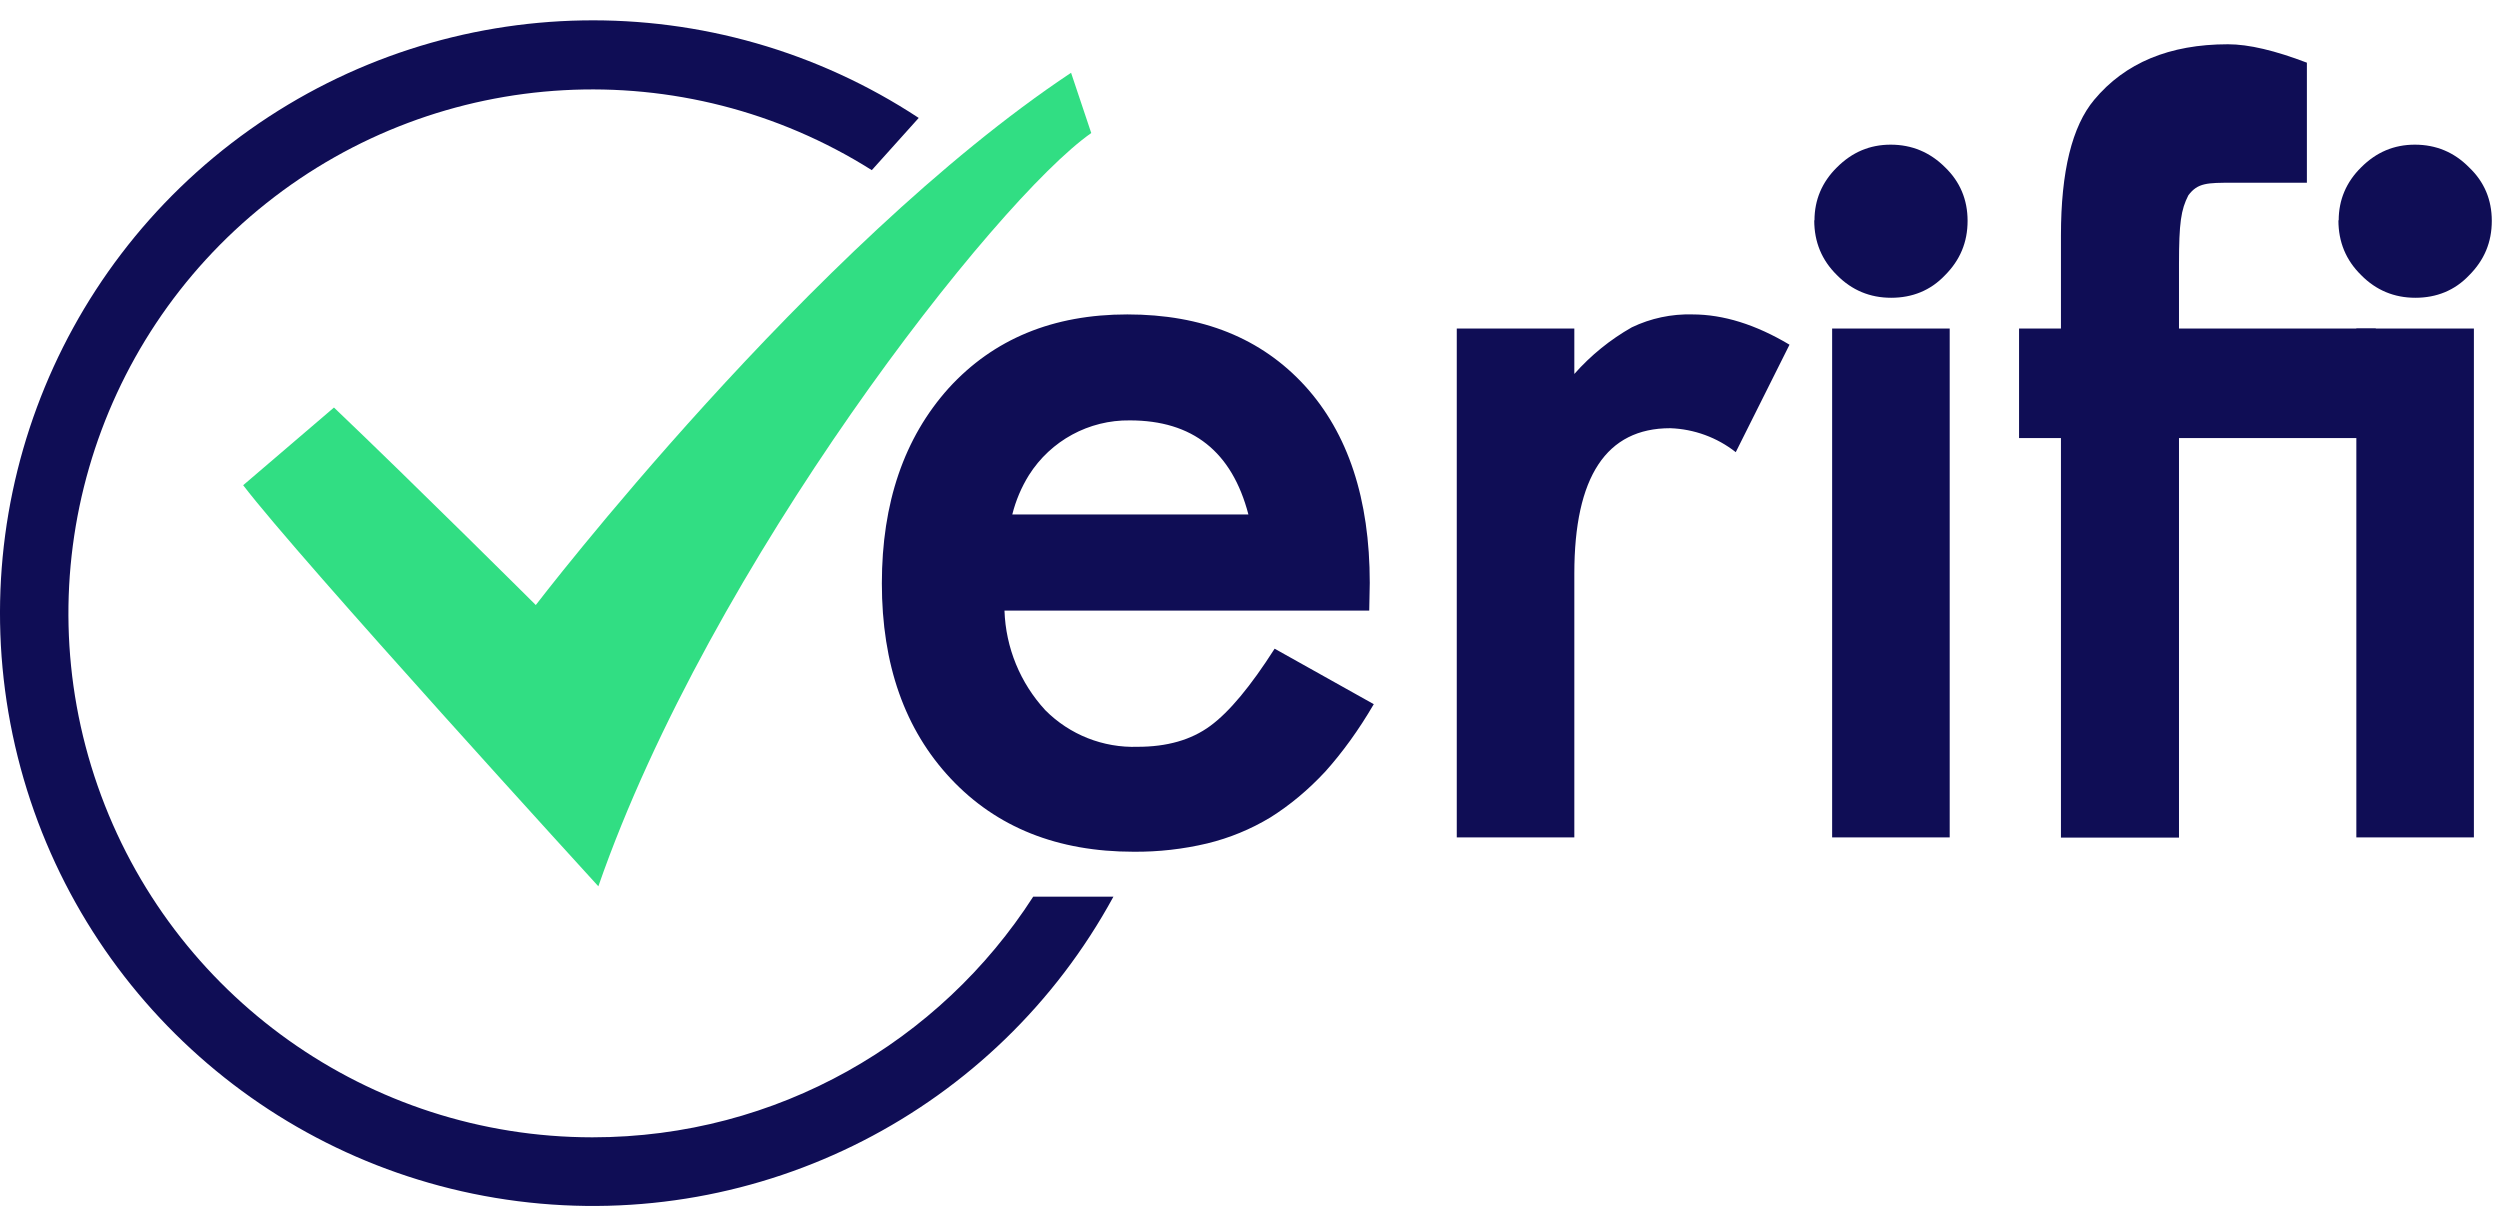
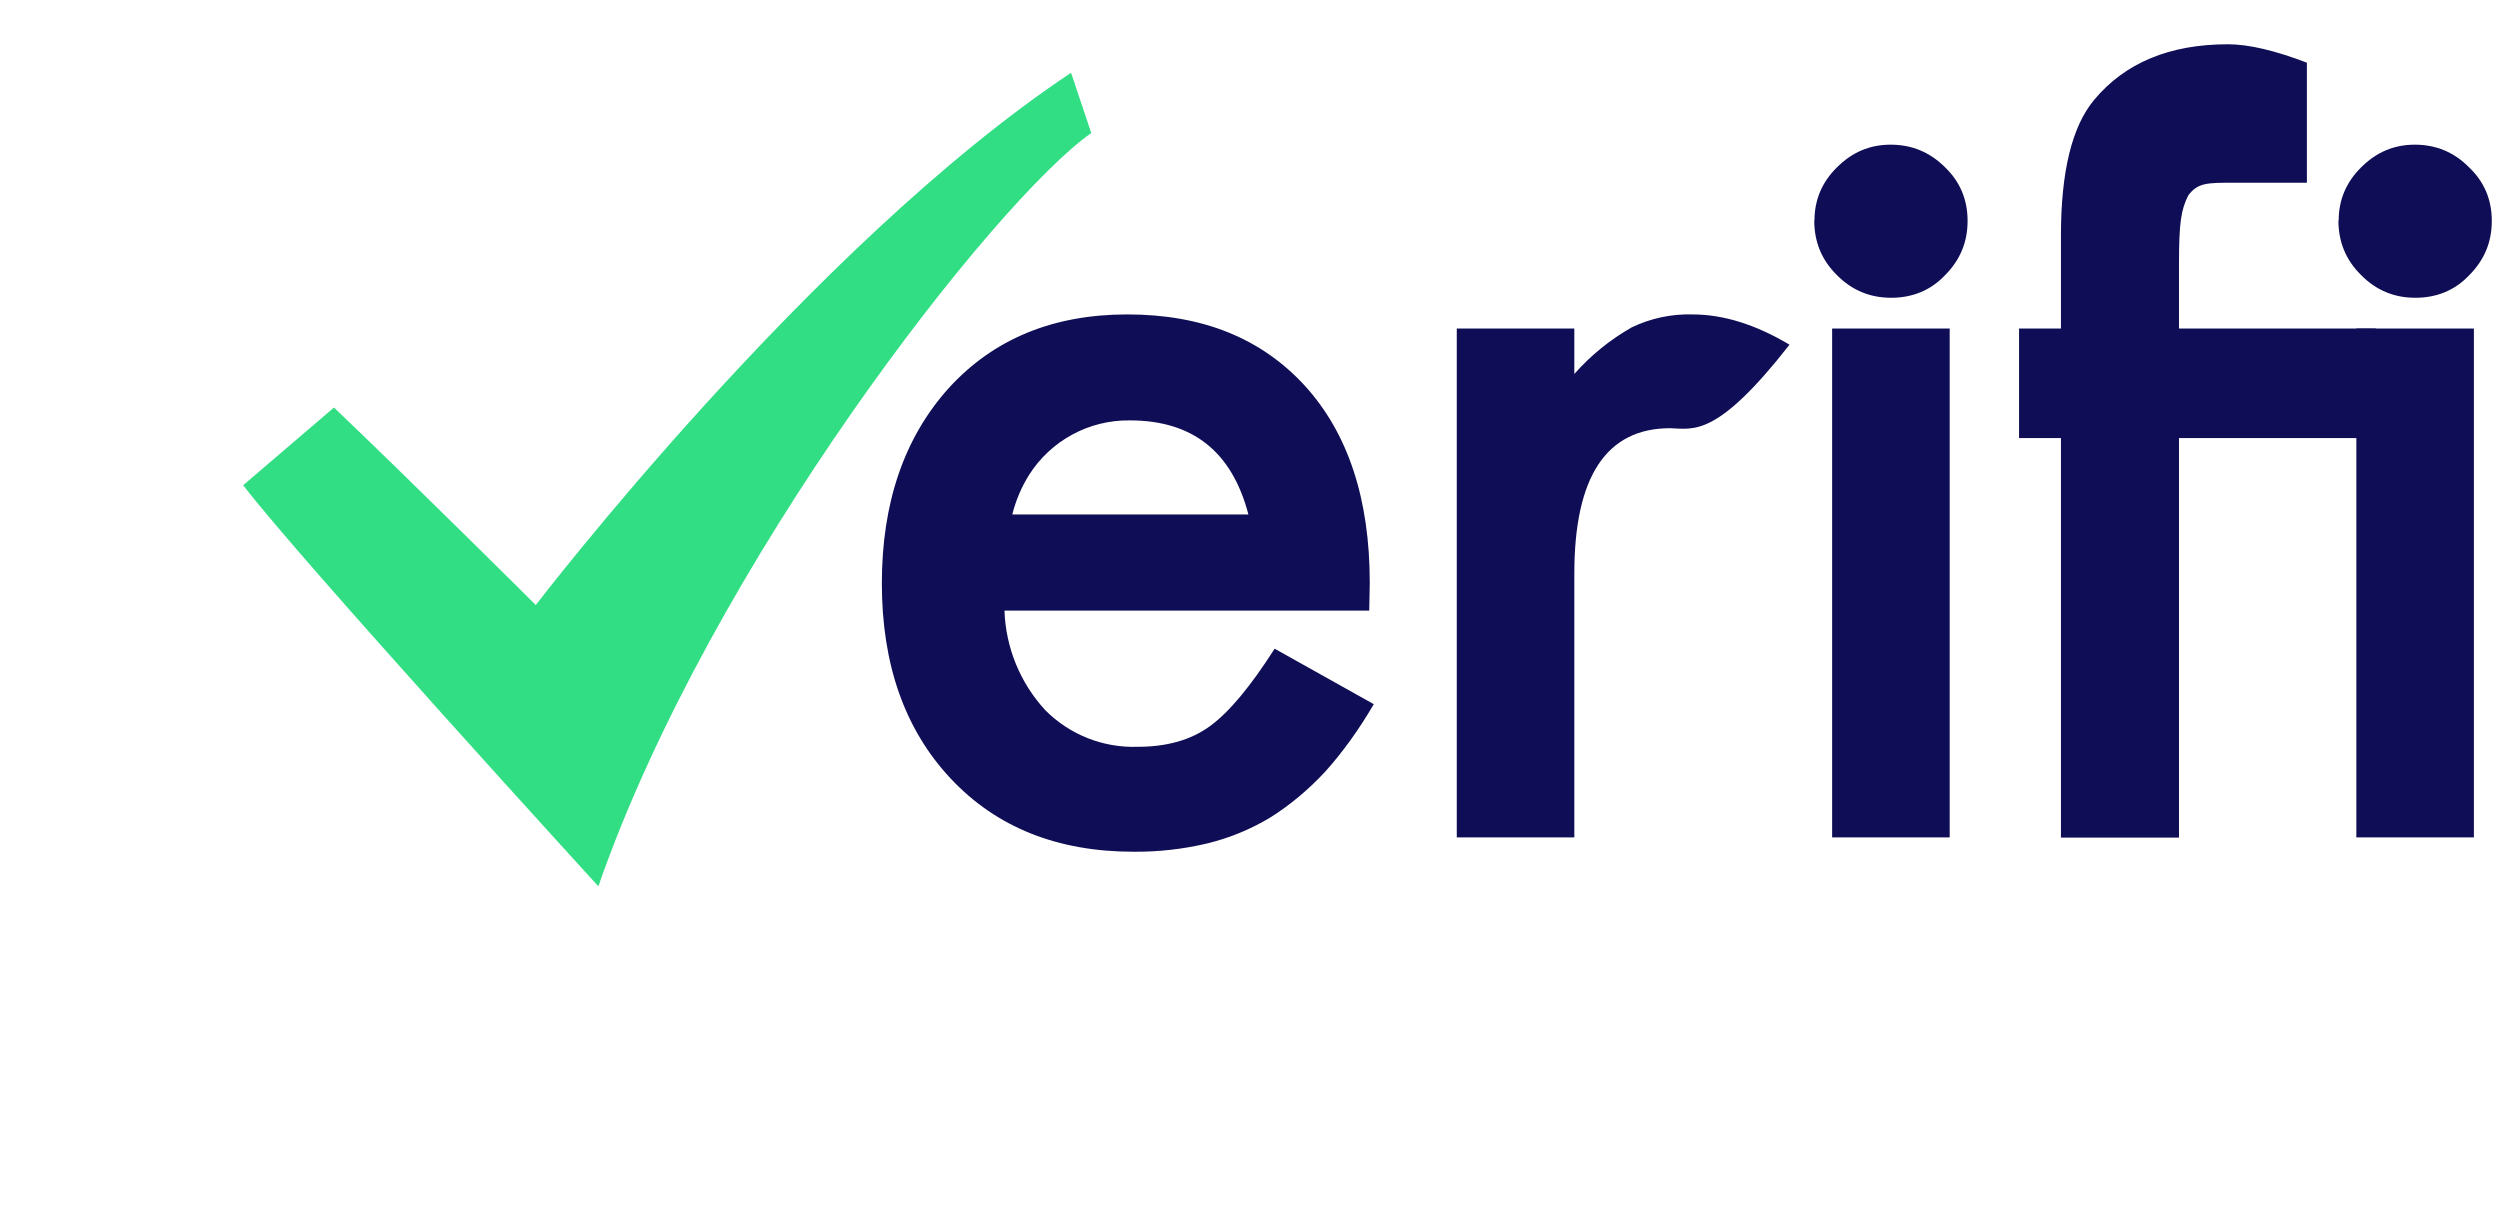
<svg xmlns="http://www.w3.org/2000/svg" width="82" height="40" viewBox="0 0 82 40" fill="none">
-   <path d="M44.911 20.027H32.947C32.987 21.242 33.462 22.402 34.287 23.296C35.086 24.099 36.183 24.534 37.316 24.495C38.275 24.495 39.07 24.272 39.698 23.809C40.319 23.354 41.022 22.509 41.808 21.277L45.06 23.097C44.564 23.949 44.026 24.686 43.471 25.306C42.909 25.91 42.313 26.407 41.668 26.812C41.026 27.2 40.328 27.487 39.599 27.664C38.808 27.852 37.996 27.944 37.183 27.937C34.693 27.937 32.69 27.143 31.184 25.538C29.678 23.933 28.925 21.798 28.925 19.134C28.925 16.494 29.654 14.36 31.118 12.73C32.591 11.116 34.544 10.313 36.976 10.313C39.434 10.313 41.37 11.091 42.801 12.655C44.216 14.211 44.928 16.362 44.928 19.117L44.911 20.027ZM40.948 16.875C40.41 14.815 39.119 13.789 37.059 13.789C35.719 13.771 34.465 14.451 33.749 15.584C33.501 15.983 33.317 16.419 33.203 16.875H40.948ZM47.782 10.777H51.638V12.266C52.178 11.655 52.815 11.138 53.524 10.736C54.143 10.439 54.824 10.294 55.51 10.313C56.528 10.313 57.587 10.645 58.696 11.306L56.933 14.831C56.318 14.347 55.565 14.072 54.782 14.045C52.689 14.045 51.638 15.634 51.638 18.811V27.466H47.782V10.777ZM63.95 10.777V27.466H60.094V10.777H63.95ZM59.515 7.227C59.515 6.557 59.763 5.97 60.251 5.49C60.748 4.993 61.327 4.745 62.014 4.745C62.709 4.745 63.304 4.993 63.801 5.49C64.289 5.961 64.537 6.549 64.537 7.244C64.537 7.947 64.289 8.535 63.793 9.031C63.321 9.527 62.725 9.767 62.03 9.767C61.335 9.767 60.739 9.519 60.251 9.023C59.755 8.535 59.507 7.939 59.507 7.227H59.515ZM71.471 14.368V27.474H67.599V14.368H66.225V10.777H67.599V7.724C67.599 5.622 67.963 4.141 68.691 3.272C69.7 2.064 71.156 1.452 73.076 1.452C73.763 1.452 74.623 1.659 75.666 2.056V5.994H73.217C72.406 5.994 72.083 5.994 71.777 6.408C71.537 6.88 71.471 7.302 71.471 8.667V10.777H77.925V14.368H71.471Z" fill="#0F0D55" />
+   <path d="M44.911 20.027H32.947C32.987 21.242 33.462 22.402 34.287 23.296C35.086 24.099 36.183 24.534 37.316 24.495C38.275 24.495 39.07 24.272 39.698 23.809C40.319 23.354 41.022 22.509 41.808 21.277L45.06 23.097C44.564 23.949 44.026 24.686 43.471 25.306C42.909 25.91 42.313 26.407 41.668 26.812C41.026 27.2 40.328 27.487 39.599 27.664C38.808 27.852 37.996 27.944 37.183 27.937C34.693 27.937 32.69 27.143 31.184 25.538C29.678 23.933 28.925 21.798 28.925 19.134C28.925 16.494 29.654 14.36 31.118 12.73C32.591 11.116 34.544 10.313 36.976 10.313C39.434 10.313 41.37 11.091 42.801 12.655C44.216 14.211 44.928 16.362 44.928 19.117L44.911 20.027ZM40.948 16.875C40.41 14.815 39.119 13.789 37.059 13.789C35.719 13.771 34.465 14.451 33.749 15.584C33.501 15.983 33.317 16.419 33.203 16.875H40.948ZM47.782 10.777H51.638V12.266C52.178 11.655 52.815 11.138 53.524 10.736C54.143 10.439 54.824 10.294 55.51 10.313C56.528 10.313 57.587 10.645 58.696 11.306C56.318 14.347 55.565 14.072 54.782 14.045C52.689 14.045 51.638 15.634 51.638 18.811V27.466H47.782V10.777ZM63.95 10.777V27.466H60.094V10.777H63.95ZM59.515 7.227C59.515 6.557 59.763 5.97 60.251 5.49C60.748 4.993 61.327 4.745 62.014 4.745C62.709 4.745 63.304 4.993 63.801 5.49C64.289 5.961 64.537 6.549 64.537 7.244C64.537 7.947 64.289 8.535 63.793 9.031C63.321 9.527 62.725 9.767 62.03 9.767C61.335 9.767 60.739 9.519 60.251 9.023C59.755 8.535 59.507 7.939 59.507 7.227H59.515ZM71.471 14.368V27.474H67.599V14.368H66.225V10.777H67.599V7.724C67.599 5.622 67.963 4.141 68.691 3.272C69.7 2.064 71.156 1.452 73.076 1.452C73.763 1.452 74.623 1.659 75.666 2.056V5.994H73.217C72.406 5.994 72.083 5.994 71.777 6.408C71.537 6.88 71.471 7.302 71.471 8.667V10.777H77.925V14.368H71.471Z" fill="#0F0D55" />
  <path d="M81.144 10.777V27.466H77.288V10.777H81.144ZM76.709 7.227C76.709 6.557 76.957 5.97 77.445 5.49C77.941 4.993 78.521 4.745 79.207 4.745C79.902 4.745 80.498 4.993 80.986 5.49C81.483 5.961 81.731 6.549 81.731 7.244C81.731 7.947 81.483 8.535 80.986 9.031C80.515 9.527 79.919 9.767 79.224 9.767C78.529 9.767 77.933 9.519 77.445 9.023C76.948 8.535 76.7 7.939 76.7 7.227H76.709Z" fill="#0F0D55" />
  <path d="M10.954 13.367C13.644 15.932 17.574 19.845 17.574 19.845C17.574 19.845 26.593 8.063 35.131 2.387L35.793 4.364C32.674 6.541 23.299 18.497 19.626 29.071C19.626 29.071 9.838 18.356 7.976 15.915L10.954 13.367Z" fill="#31DE83" />
-   <path d="M19.435 37.304C25.5 37.304 30.837 34.159 33.89 29.41H36.521C32.69 36.447 24.934 40.412 16.986 39.399C9.038 38.386 2.526 32.601 0.582 24.828C-1.362 17.055 1.661 8.886 8.196 4.251C14.732 -0.384 23.441 -0.536 30.134 3.868L28.595 5.581C22.415 1.685 14.448 2.122 8.731 6.669C3.015 11.217 0.798 18.882 3.204 25.779C5.61 32.676 12.114 37.299 19.419 37.304H19.435Z" fill="#0F0D55" />
</svg>